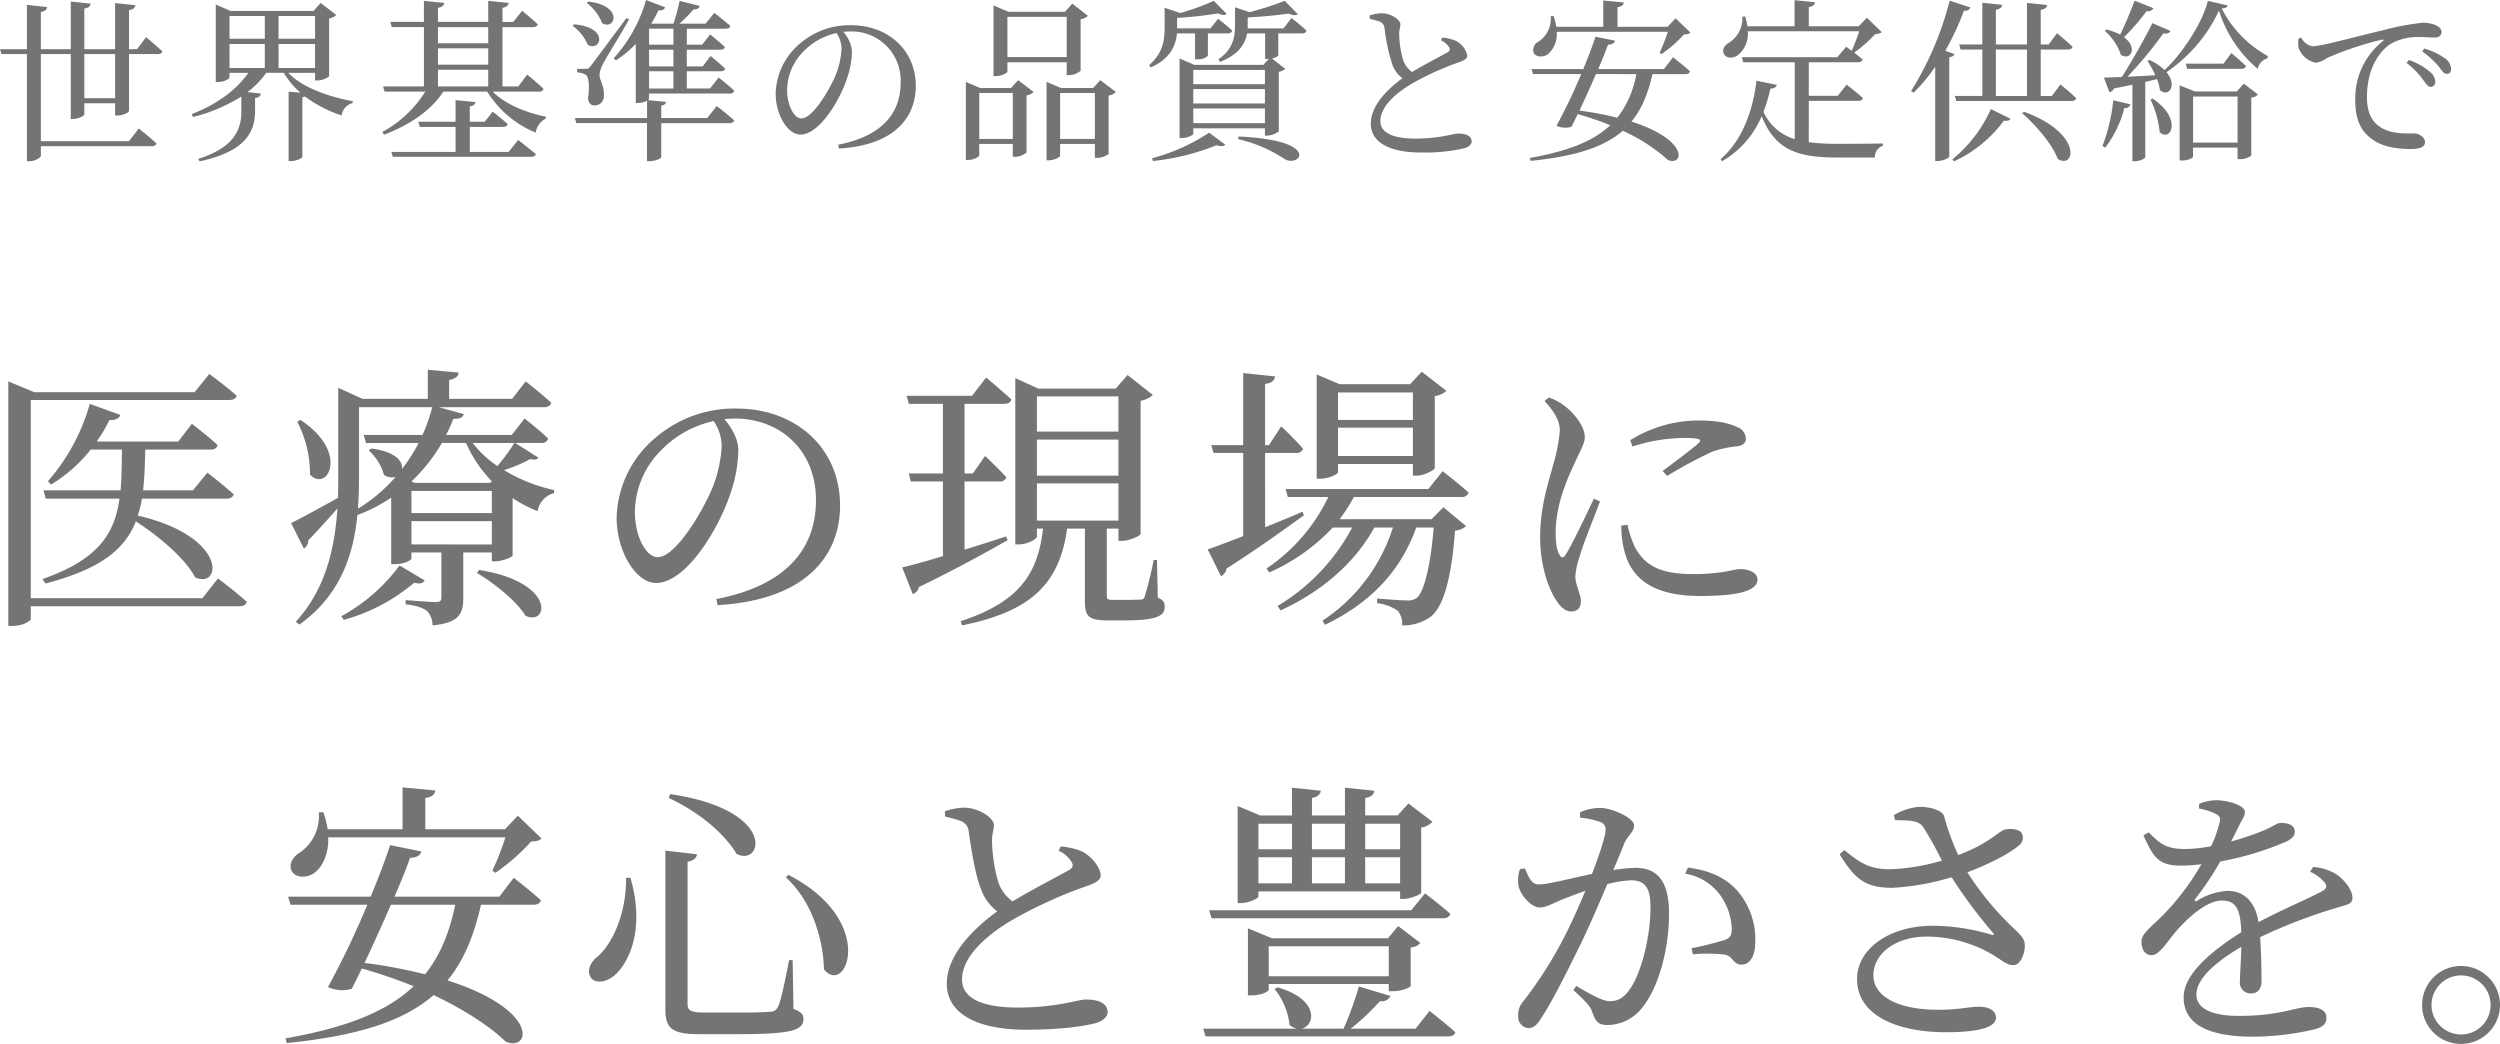
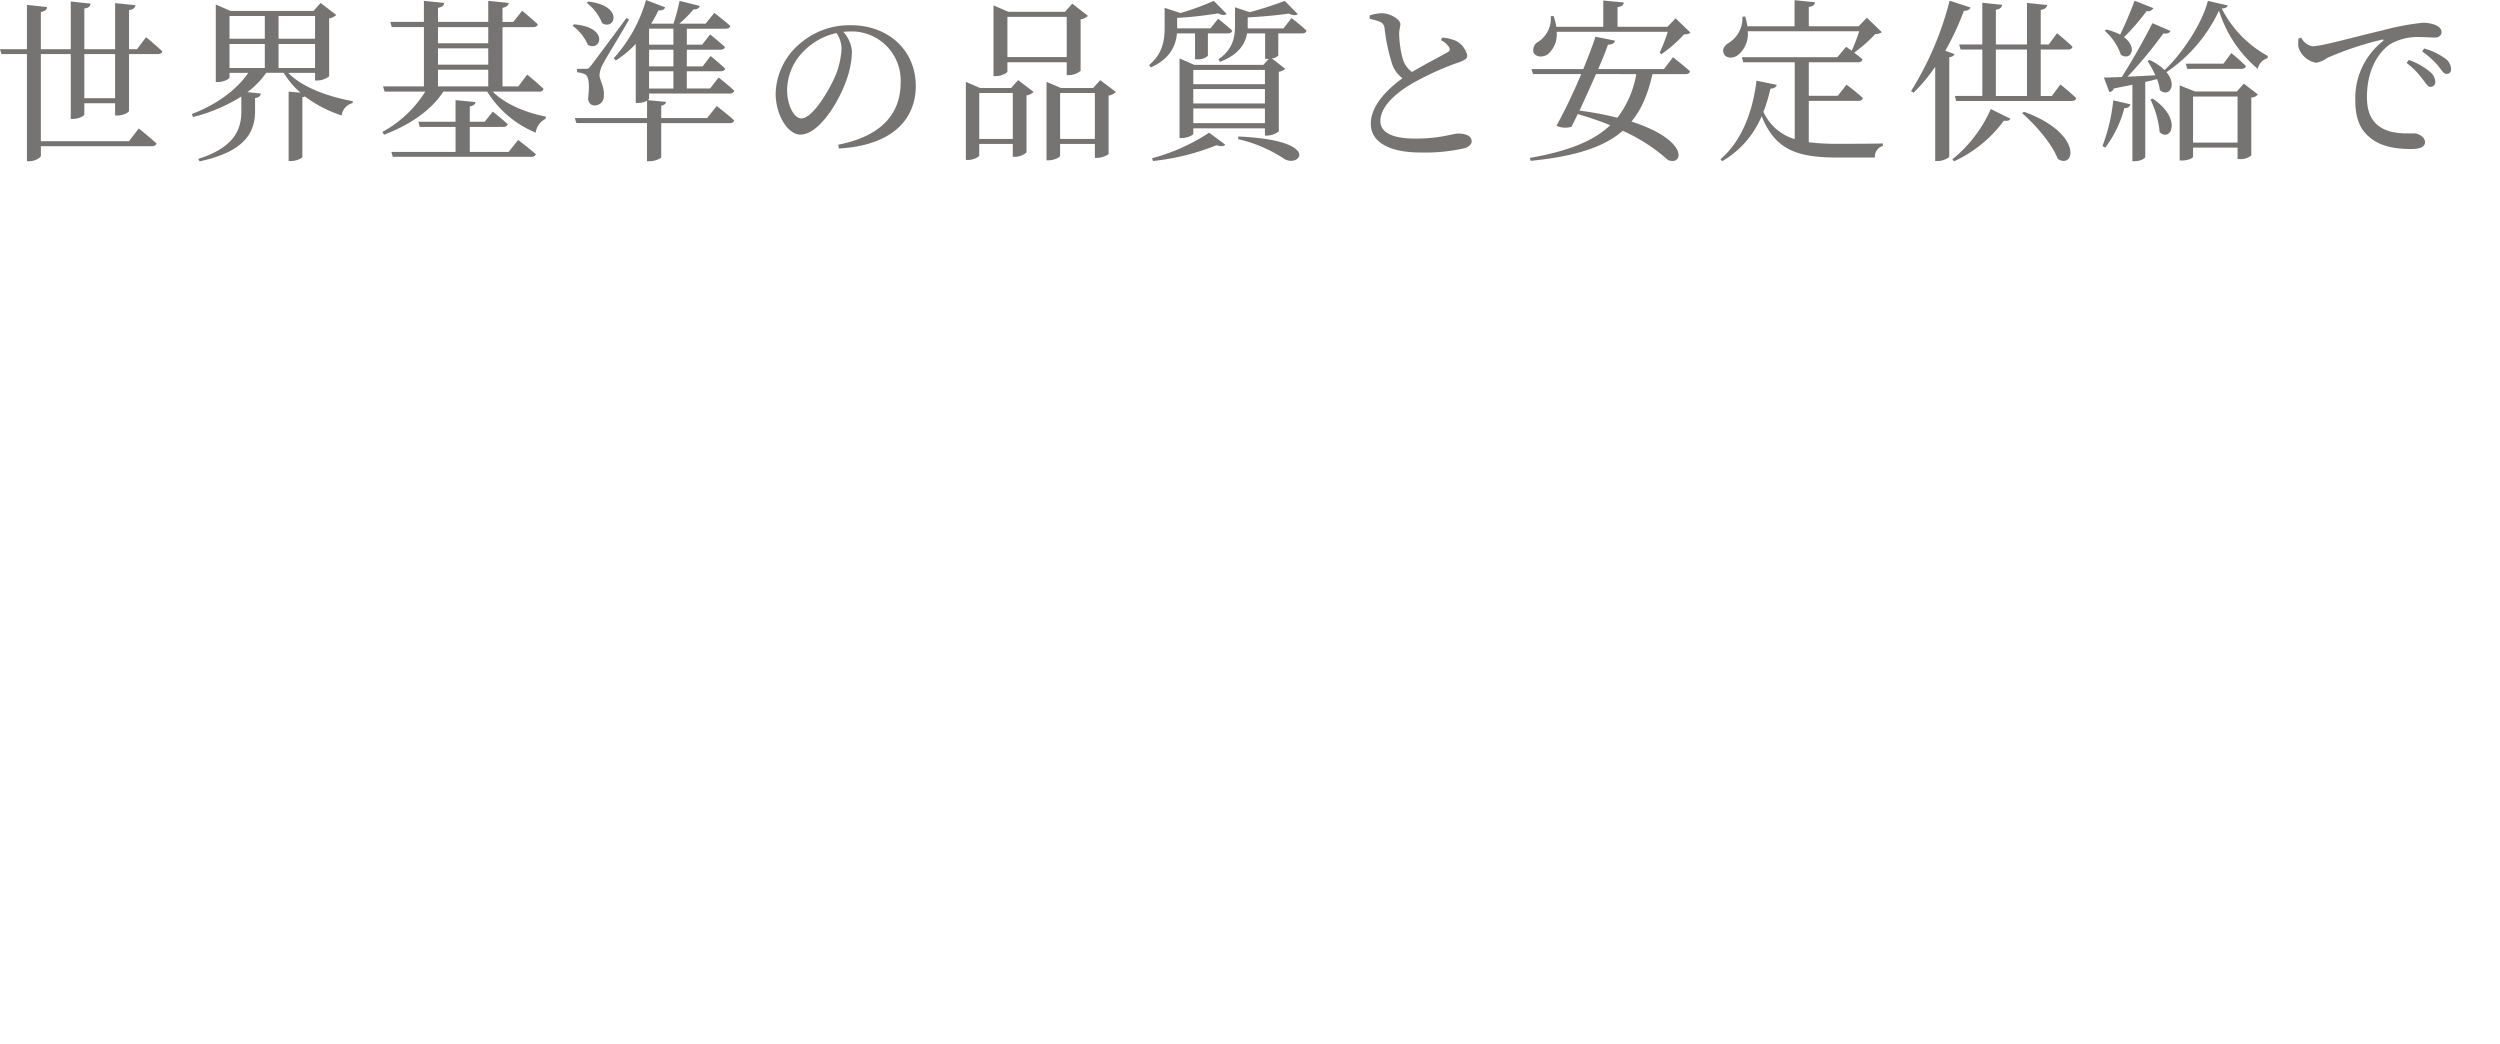
<svg xmlns="http://www.w3.org/2000/svg" width="532" height="222.14" viewBox="0 0 532 222.14">
  <g transform="translate(-272.369 -215.698)">
-     <path d="M47.436-1H10.915V-43.188H53.159c.826,0,1.416-.295,1.593-.885-2.242-2.006-5.841-4.661-5.841-4.661L45.784-44.84h-34.1l-5.546-2.3V4.9h.826c2.36,0,3.953-1.121,3.953-1.475V.708H55.342c.826,0,1.357-.295,1.534-.944A77.883,77.883,0,0,0,50.74-5.192Zm5.015-21.181c.885,0,1.475-.3,1.652-.944-2.183-1.947-5.6-4.6-5.6-4.6L45.43-23.954H34.81c.3-2.655.413-5.487.472-8.673H49.147c.826,0,1.357-.3,1.534-.944-2.124-2.006-5.487-4.543-5.487-4.543L42.3-34.338H24.957a34.979,34.979,0,0,0,2.714-4.6c1.3.118,2.065-.354,2.3-1.062l-6.49-2.36A42.7,42.7,0,0,1,14.573-25.9l.649.708a31.135,31.135,0,0,0,8.437-7.434h6.667c-.059,3.186-.059,6.018-.3,8.673h-16.4l.472,1.77H29.8c-1.062,7.552-4.6,12.98-16.4,17.11l.649.944C25.783-7.2,30.975-11.446,33.276-17.346,38.055-14.278,43.778-9.5,45.9-5.428c5.6,2.537,7.08-8.673-12.213-13.157a22.919,22.919,0,0,0,.885-3.6Zm15.163-16.4a23.912,23.912,0,0,1,2.714,11.269c3.717,3.894,8.5-4.72-2.006-11.623ZM89.385-7.965A38.022,38.022,0,0,1,77,2.832l.531.767A39.027,39.027,0,0,0,92.512-4.307c1.3.354,1.829.118,2.242-.472Zm16.461,1.593C109.5-4.248,114.4-.295,116.171,2.714c4.838,2.36,6.726-7.08-9.853-9.735ZM91.922-12.449V-17.4h17.11v4.956Zm-11.151-29.2H96.347a36.9,36.9,0,0,1-2.065,5.9H81.774l.472,1.711h11.21a36.731,36.731,0,0,1-3.54,5.546c.236-1.593-1.357-3.717-6.549-4.366l-.531.413a11.132,11.132,0,0,1,3.245,5.192,2.8,2.8,0,0,0,2.478.413,33.3,33.3,0,0,1-8.024,6.785c.177-2.36.236-4.661.236-6.9Zm22.774,7.611a27.1,27.1,0,0,0,5.487,8.142l-.354.354H92.63l-.708-.3a36.759,36.759,0,0,0,6.49-8.2Zm10.266,0a37.511,37.511,0,0,1-3.6,4.9,22.028,22.028,0,0,1-5.251-4.9ZM91.922-23.836h17.11v4.72H91.922Zm22.066-10.207h5.546a1.341,1.341,0,0,0,1.475-.944c-1.888-1.829-5.015-4.248-5.015-4.248l-2.714,3.481H99.3a29.048,29.048,0,0,0,1.534-3.422c1.534.059,2.006-.354,2.242-1l-5.31-1.475h22.361c.767,0,1.416-.3,1.534-.944-2.006-1.888-5.428-4.543-5.428-4.543l-2.891,3.717H99.946v-4.012c1.475-.3,1.947-.826,2.006-1.593l-6.549-.59v6.195H81.538l-5.192-2.36V-26.9c0,1.534,0,3.009-.059,4.543-4.248,2.36-8.26,4.543-9.971,5.369l2.714,5.428a2.081,2.081,0,0,0,.944-1.77c2.478-2.537,4.543-4.9,6.195-6.785-.59,8.85-2.6,17.228-8.85,24.131l.767.59C76.818-1.652,79.591-10.266,80.417-18.7a33.1,33.1,0,0,0,7.2-3.717V-8.26h.767c2.183,0,3.54-.885,3.54-1.18v-1.3h6.372V-1.18c0,.649-.236,1-1.121,1-1.18,0-6.49-.413-6.49-.413V.295c2.537.295,3.835.826,4.6,1.475a4.244,4.244,0,0,1,1.121,3.009c5.723-.531,6.549-2.537,6.549-5.9v-9.617h6.077V-8.85h.708c1.475,0,3.658-.885,3.717-1.239V-22.3a28.355,28.355,0,0,0,5.31,2.773,4.778,4.778,0,0,1,3.481-3.835l.059-.649a34.882,34.882,0,0,1-10.679-4.248,33.338,33.338,0,0,0,5.6-2.36c.885.236,1.416.118,1.711-.295Zm43.955.649a27.743,27.743,0,0,1-2.242,9.558c-2.3,5.133-7.67,14.1-11.387,14.1-2.419,0-4.838-4.307-4.838-9.676a18.863,18.863,0,0,1,5.841-13.334A22.166,22.166,0,0,1,156.232-38.7,9.639,9.639,0,0,1,157.943-33.394ZM157.058.472c19.411-1.121,26.078-11.033,26.078-21.181,0-12.272-9.44-20.65-22.007-20.65a25.716,25.716,0,0,0-17.4,6.313,22.921,22.921,0,0,0-8.142,16.815c0,7.434,4.189,13.983,8.378,13.983,6.372,0,13.157-11.269,15.635-18.467a29.828,29.828,0,0,0,1.888-9.794c0-2.419-1.416-4.72-2.95-6.608.767-.059,1.475-.118,2.183-.118,9.735,0,17.287,6.785,17.287,17.346,0,10.62-6.608,18.231-21.181,21.063ZM218.477-14.16c-3.009,1-6.018,1.947-8.85,2.832V-25.842H217a1.44,1.44,0,0,0,1.534-.885c-1.711-1.888-4.543-4.543-4.543-4.543l-2.6,3.717h-1.77V-42.362h8.378c.885,0,1.416-.295,1.593-.944-2.065-1.888-5.369-4.661-5.369-4.661l-3.009,3.894H197.3l.472,1.711h7.257v14.809h-7.257l.413,1.711h6.844V-9.971c-3.776,1.18-6.9,2.006-8.673,2.419l2.242,5.664a1.944,1.944,0,0,0,1.3-1.475c8.378-4.071,14.573-7.552,18.88-9.971Zm6.549-11.269h17.346v7.906H225.026Zm17.346-18.526v7.493H225.026v-7.493Zm0,16.874H225.026v-7.67h17.346Zm8.2,17.936h-.708a73.39,73.39,0,0,1-1.888,7.729c-.236.59-.413.708-.944.708-.413,0-1.534.059-2.773.059h-2.95c-1.3,0-1.416-.177-1.416-.944V-15.812h2.478v2.6h.767c1.593,0,3.894-1.062,3.953-1.475v-28.32a5.29,5.29,0,0,0,2.6-1.239L244.319-48.5l-2.537,2.891H225.321l-4.9-2.242v35.4h.708c2.006,0,3.894-1.18,3.894-1.652v-1.711h1.3C225.2-5.782,220.9-.118,208.8,3.894l.295.885c14.573-2.95,20.709-8.732,22.361-20.591h3.776V-.472c0,3.186.649,4.189,4.72,4.189h4.012c6.549,0,8.26-1,8.26-2.832,0-.885-.177-1.475-1.475-2.006ZM305.03-44.781v5.841H289.1v-5.841ZM289.1-31.27v-6.018h15.93v6.018Zm0,1.711h15.93v2.478h.767c1.652,0,3.835-1.18,3.894-1.652V-44.014a4.62,4.62,0,0,0,2.478-1.121l-5.251-4.071-2.478,2.655H289.4l-4.838-2.065v22.184h.708c1.829,0,3.835-.944,3.835-1.416Zm-7.552,10.148c-2.714,1.18-5.428,2.3-7.965,3.3V-31.919h6.608a1.408,1.408,0,0,0,1.475-.885c-1.652-1.947-4.661-4.779-4.661-4.779l-2.6,4.012h-.826V-46.61c1.475-.177,2.006-.767,2.124-1.593l-6.785-.708v15.34h-6.785l.472,1.652h6.313v17.7c-3.3,1.3-6.018,2.3-7.552,2.832L264.2-5.664a2.317,2.317,0,0,0,1.18-1.652c7.316-4.661,12.744-8.673,16.461-11.328Zm33.807-3.127a1.412,1.412,0,0,0,1.534-.944c-2.124-1.947-5.546-4.543-5.546-4.543l-3.009,3.776H277.949l.472,1.711h8.614A38.2,38.2,0,0,1,273.878-7.316l.59.826a41.023,41.023,0,0,0,13.511-9.558h4.13A42.937,42.937,0,0,1,276.238.649l.649.944C285.8-2.537,292.7-8.555,296.829-16.048h3.953A37.119,37.119,0,0,1,285.8,3.776l.531.885c9.912-4.779,16.166-11.623,19.411-20.709h3.717c-.708,8.555-2.124,13.747-3.6,14.986a3.077,3.077,0,0,1-2.065.531c-1.121,0-4.425-.236-6.372-.413v1a9.538,9.538,0,0,1,4.366,1.593,4.237,4.237,0,0,1,.944,3.127,9.9,9.9,0,0,0,6.077-1.829C311.461.885,313.231-4.956,314-15.4a3.844,3.844,0,0,0,2.36-.944l-4.838-4.012-2.537,2.537H289.454a35.562,35.562,0,0,0,3.009-4.72Zm28.2.354c-1.416,2.95-4.661,9.853-6.018,11.918-.531.826-.944.708-1.357-.059s-.767-1.947-.767-4.661c0-5.6,2.242-10.915,3.894-14.455,1.475-3.3,2.3-4.425,2.3-5.841,0-2.655-2.832-5.546-4.248-6.608a11.819,11.819,0,0,0-3.422-1.829l-.885.767c1.888,2.006,3.3,4.13,3.245,6.372a35.709,35.709,0,0,1-1.416,7.2c-.944,3.54-2.773,8.85-2.773,15.4,0,5.841,1.711,10.915,3.481,13.511.885,1.357,1.947,2.3,3.127,2.3,1.357,0,2.065-.826,2.065-2.242,0-1.475-1.18-3.422-1.18-5.251a16.842,16.842,0,0,1,.944-4.307c.59-2.242,3.127-8.437,4.307-11.623Zm5.841,5.723a20.333,20.333,0,0,0,.59,5.192c1.475,6.254,6.372,9.794,16.166,9.794,6.608,0,12.213-.708,12.213-3.481,0-1.534-1.888-2.242-3.717-2.242-1.357,0-3.658,1.062-9.912,1.062-7.316,0-10.325-1.947-12.39-5.605a21.778,21.778,0,0,1-1.652-4.9Zm2.36-16.815a36.434,36.434,0,0,1,10.8-1.829c4.012,0,3.953.413,3.245,1.121-1.121,1.062-5.015,3.953-7.611,5.9l.944,1.062a93.652,93.652,0,0,1,9.676-5.192,23.424,23.424,0,0,1,5.251-1.121c1.3-.177,1.829-.767,1.829-1.711a2.8,2.8,0,0,0-1.947-2.419c-1.947-.885-4.248-1.357-8.26-1.357a27.583,27.583,0,0,0-14.4,4.189ZM101.244,64.22C100.005,70.238,98,75.076,94.813,79.029A107.333,107.333,0,0,0,81.951,76.61c1.829-3.894,3.835-8.319,5.6-12.39Zm9.381-1.711h-22.3c1.416-3.3,2.6-6.2,3.3-8.26,1.593-.059,2.183-.59,2.419-1.357l-6.667-1.357c-.826,2.655-2.36,6.667-4.13,10.974H65.667L66.2,64.22H82.541a186.489,186.489,0,0,1-8.378,17.523,7.076,7.076,0,0,0,5.074.354c.649-1.239,1.357-2.714,2.124-4.307a109.371,109.371,0,0,1,11.033,3.776c-5.782,5.487-14.514,8.85-27.258,11.092l.236,1C80.594,92.127,90.27,89,96.642,83.454c7.08,3.363,12.39,7.021,15.34,9.912,5.251,2.183,7.375-6.726-12.39-13.039,3.481-4.189,5.6-9.44,7.139-16.107h11.21c.826,0,1.357-.3,1.534-.944-2.124-1.947-5.782-4.779-5.782-4.779Zm3.953-17.228-2.773,2.891H94.872V41.505c1.475-.177,2.006-.767,2.124-1.593l-6.962-.649v8.909H74.1a19.7,19.7,0,0,0-.944-3.658l-.944.059a9.429,9.429,0,0,1-4.13,8.614c-1.357.826-2.242,2.242-1.711,3.717.767,1.652,3.245,1.711,4.838.59,1.652-1.18,3.127-3.835,3.009-7.611h37.7a57.183,57.183,0,0,1-2.773,7.08l.649.472a44.039,44.039,0,0,0,7.611-6.667c1.18-.059,1.77-.177,2.183-.649ZM137.588,58.5c.118,7.729-3.068,14.514-6.49,17.11-1.239,1.239-1.888,2.832-.944,4.189,1.121,1.416,3.776.826,5.6-1.121,2.773-2.95,5.782-9.735,2.773-20.178Zm9.381-17.818-.3.826c7.552,3.481,12.567,8.614,14.4,11.859C166.5,56.373,170.156,44.1,146.969,40.679ZM172.1,57.848l-.472.59c6.077,5.546,7.965,14.219,8.083,19.529C184.434,83.867,191.219,67.642,172.1,57.848Zm-26.137-5.133V86.522c0,4.248,1.652,5.251,7.493,5.251h7.788c11.623,0,14.1-.826,14.1-3.245,0-.944-.472-1.534-2.124-2.124l-.177-10.384h-.767c-.885,4.72-1.77,8.791-2.36,9.971a1.77,1.77,0,0,1-1.652,1c-1.062.118-3.481.177-6.785.177h-7.316c-2.95,0-3.481-.531-3.481-1.888V55.075c1.357-.236,1.888-.826,2.006-1.593Zm83.662,0a6.521,6.521,0,0,1,2.832,2.478c.354.767.177,1.239-.708,1.711-1.947,1.121-7.611,4.012-11.918,6.608a8.38,8.38,0,0,1-3.127-4.425,35.2,35.2,0,0,1-1.239-8.5c0-1.475.413-2.3.413-3.363-.059-1.534-3.3-3.658-6.372-3.658a13.649,13.649,0,0,0-4.071.767l.059,1.121c.944.236,2.36.59,3.3.944a2.573,2.573,0,0,1,1.711,2.242c.59,4.13,1.416,9.263,2.6,12.213a10.1,10.1,0,0,0,3.481,4.779c-4.071,2.95-10.738,8.732-10.738,15.4,0,6.431,6.549,9.794,16.874,9.794,7.67,0,12.8-.826,15.045-1.475,1.3-.413,2.3-1.3,2.3-2.242,0-2.065-2.183-2.714-4.661-2.714-1.593,0-6.077,1.711-14.4,1.711-8.614,0-11.918-2.478-11.918-5.959,0-5.192,5.9-9.912,10.8-12.744a96.7,96.7,0,0,1,14.868-6.844c2.478-.826,3.835-1.416,3.835-2.6,0-1.475-1.711-3.894-3.953-5.074A14.712,14.712,0,0,0,230.1,51.83Zm49.678-5.723V52.42h-7.139V46.992Zm11.269,0V52.42h-7.021V46.992Zm11.741,0V52.42h-7.434V46.992Zm-7.434,12.685V54.131h7.434v5.546Zm-11.328-5.546h7.021v5.546h-7.021Zm-4.248,5.546h-7.139V54.131h7.139Zm-7.139,1.711h30.149v1.593h.708c1.475,0,3.717-.944,3.776-1.3V47.818a4.4,4.4,0,0,0,2.419-1.239l-5.133-3.894-2.3,2.537h-6.9V41.505c1.3-.177,1.829-.767,1.947-1.534l-6.254-.649v5.9h-7.021V41.505c1.239-.236,1.77-.767,1.888-1.534l-6.136-.649v5.9h-6.785l-4.779-2.006v20.65h.649c1.829,0,3.776-1,3.776-1.416ZM311.4,67.111c.826,0,1.416-.295,1.593-.944-2.124-1.888-5.369-4.366-5.369-4.366l-2.95,3.6H261.665l.531,1.711ZM274.35,79.442V73.07H299.9v6.372Zm26.314,3.186c2.242,0,3.894-.885,3.894-1.121v-8.2a2.813,2.813,0,0,0,2.065-.944l-4.72-3.6-2.183,2.6H275.058l-5.133-2.124V83.513h.708c2.3,0,3.717-.885,3.717-1.18V81.094H299.9v1.534Zm4.956,7.965H291.814a49.958,49.958,0,0,0,6.2-5.841,2.064,2.064,0,0,0,2.242-1.121l-6.726-2.006a70.83,70.83,0,0,1-3.245,8.968h-8.909c2.832-.649,3.835-6.195-5.133-8.791l-.649.354a14.651,14.651,0,0,1,3.186,7.67,4.147,4.147,0,0,0,1.534.767H260.426l.472,1.652h51.625c.826,0,1.416-.3,1.534-.885-2.065-1.888-5.487-4.543-5.487-4.543Zm34.987-44.9a16.851,16.851,0,0,1,4.484,1,1.635,1.635,0,0,1,.944,1.652c0,1.121-1.18,4.9-2.891,9.322-4.484.944-9.44,2.242-11.328,2.242-1.652,0-2.183-1.711-2.95-3.422l-1.062.177a7.5,7.5,0,0,0-.295,3.6c.472,2.065,2.832,4.543,4.425,4.543,1.475,0,2.36-.649,4.779-1.652,1.18-.472,3.009-1.18,5.015-1.888-1.3,3.127-2.714,6.313-4.071,9.027a89.108,89.108,0,0,1-9.145,14.514,4.122,4.122,0,0,0-1.062,3.009,2.392,2.392,0,0,0,2.065,2.655c1.062,0,1.829-.472,2.832-2.124,2.419-3.658,5.546-9.971,8.673-16.343,1.77-3.717,3.717-8.2,5.369-12.154a24.166,24.166,0,0,1,5.074-.826c3.127,0,4.13,1.829,4.13,5.782,0,6.49-2.065,14.042-4.248,17.169-1.416,2.124-2.655,2.773-4.484,2.773-1.416,0-3.953-1.416-7.08-3.245l-.59.885c3.127,2.891,3.6,3.54,3.953,4.543.767,2.065,1.239,2.891,3.3,2.891a9.492,9.492,0,0,0,7.316-3.6c3.717-4.543,5.782-12.862,5.782-20.119,0-7.2-2.714-9.735-7.2-9.735a35.62,35.62,0,0,0-4.661.472c1-2.36,1.829-4.366,2.36-5.723.708-1.652,2.065-2.36,2.065-3.776,0-1.593-4.72-3.717-7.2-3.717a10.359,10.359,0,0,0-4.307.944Zm22.361,11.918a11.545,11.545,0,0,1,7.611,4.779,13.168,13.168,0,0,1,2.3,6.726c.059,1.534-.236,2.124-1.475,2.6a72.615,72.615,0,0,1-7.08,1.77l.295,1.3a32.489,32.489,0,0,1,6.844.059c1.77.413,1.711,2.124,3.481,2.124,2.006,0,2.95-2.124,2.95-4.838a15.733,15.733,0,0,0-4.012-11.092c-2.478-2.655-5.782-4.13-10.325-4.72Zm44.663-11.387c3.363.059,5.074.059,6.077,1.593a79.611,79.611,0,0,1,3.894,7.021,44.5,44.5,0,0,1-10.738,1.829c-4.484.059-6.372-1.121-10.03-4.071l-1,.885c3.068,4.956,5.192,7.2,11.328,7.139a53.582,53.582,0,0,0,12.508-2.242A106.583,106.583,0,0,0,428.4,70.12c.472.531.354.59-.295.472A43.875,43.875,0,0,0,415.6,68.7c-9.145,0-16.048,4.9-16.048,11.328,0,7.847,8.673,11.328,18.939,11.328,7.729,0,10.62-1.3,10.62-3.068,0-1.593-1.593-2.36-3.6-2.36-2.124,0-4.248.649-8.614.649-8.968,0-13.865-3.009-13.865-7.316,0-4.72,4.838-8.26,11.328-8.26a27.811,27.811,0,0,1,14.4,4.071c1.711,1.062,2.655,2.006,4.071,2.006,1.534,0,2.478-2.537,2.419-4.307-.059-1.121-.531-1.77-1.947-3.127A62.646,62.646,0,0,1,423.03,57.317c4.779-1.77,9.145-4.13,10.915-5.664a2.066,2.066,0,0,0,.59-2.773c-.767-.826-2.537-.944-3.717-.59-1.593.708-3.363,2.95-9.735,5.369a52.209,52.209,0,0,1-3.009-8.26c-.3-1.18-2.714-2.006-5.251-2.006a12.152,12.152,0,0,0-5.428,1.77ZM495.954,57.2a8.465,8.465,0,0,1,2.891,2.065c.826.885.708,1.475-.295,2.065-3.3,1.77-8.968,4.13-13.57,6.608-.649-4.189-2.95-6.667-6.608-6.667a13.874,13.874,0,0,0-6.49,2.124c-.413.236-.59-.059-.354-.413a63.543,63.543,0,0,0,5.31-7.965,64.344,64.344,0,0,0,14.1-4.248c1.239-.649,1.77-1.239,1.77-2.065,0-1.416-1.416-1.888-2.95-1.888-.885,0-1.3.59-3.658,1.593a58.59,58.59,0,0,1-6.962,2.36c.708-1.357,1.416-2.773,1.888-3.717.59-1.239,1.062-1.711,1.062-2.537,0-1.593-4.13-2.537-6.136-2.537a10.675,10.675,0,0,0-3.6.767l-.059,1a13.876,13.876,0,0,1,3.422,1.062c1.121.531,1.239,1.062.944,2.065a25.272,25.272,0,0,1-1.77,4.9,30.461,30.461,0,0,1-5.428.59c-4.248.059-5.6-1.3-7.847-3.54l-1.121.649c2.124,4.661,3.186,6.431,7.965,6.431a37.006,37.006,0,0,0,4.366-.295,53.377,53.377,0,0,1-8.083,10.738c-2.6,2.655-4.72,4.012-4.661,5.782,0,1.711.826,2.891,2.242,2.832,1.652-.059,3.363-3.127,5.428-5.428,2.36-2.655,6.254-6.195,9.44-6.195,3.009,0,3.953,1.829,4.13,6.726-6.608,4.189-12.272,9.027-12.272,13.865,0,4.779,3.658,8.378,14.75,8.378a58.364,58.364,0,0,0,13.216-1.593c2.006-.59,2.419-1.357,2.419-2.478,0-1.534-1.475-2.242-3.835-2.242-2.655,0-6.077,1.888-14.809,1.888-5.664,0-9.027-1.534-9.027-4.543,0-3.363,4.13-6.962,9.558-10.148-.059,3.009-.3,5.9-.3,7.375a2.29,2.29,0,0,0,2.419,2.537c1.416,0,2.183-1.062,2.183-2.655,0-2.006-.059-5.959-.3-9.322a114.924,114.924,0,0,1,16.284-6.254c2.478-.708,3.363-.826,3.363-2.124,0-1.77-1.888-4.012-3.54-5.074A10.642,10.642,0,0,0,496.6,56.2Zm32.155,36.639a8.29,8.29,0,1,0-8.319-8.319A8.259,8.259,0,0,0,528.109,93.838Zm0-14.573a6.284,6.284,0,1,1-6.313,6.254A6.3,6.3,0,0,1,528.109,79.265Z" transform="translate(268 344)" fill="#767373" />
    <path d="M25.863-10.4H19.314v-9.4h6.549Zm4.662-10.434h-1.7v-8.325c.962-.111,1.258-.518,1.369-1.036l-4.329-.444v9.8H19.314v-8.658c1-.111,1.258-.518,1.332-1.036l-4.218-.444v10.138H10.064v-7.918c.962-.148,1.258-.518,1.332-1.036L7.1-30.266v9.435H1.369l.3,1.036H7.1V3H7.7c1.11,0,2.368-.777,2.368-1.147V-.185H33.67c.518,0,.888-.185,1-.592-1.406-1.3-3.774-3.182-3.774-3.182l-2.072,2.7H10.064V-19.8h6.364v13.8h.518c1.11,0,2.368-.629,2.368-.962V-9.324h6.549v2.59h.555c1.147,0,2.405-.629,2.405-1V-19.8h6.142c.518,0,.851-.185.962-.555-1.3-1.258-3.478-3.034-3.478-3.034Zm19.684-1.11H57.72v5.106H50.209ZM57.72-27.9v4.847H50.209V-27.9Zm10.693,0v4.847h-7.77V-27.9Zm-7.77,11.063v-5.106h7.77v5.106Zm7.77,1.036v1.628h.481a4.2,4.2,0,0,0,2.516-.888V-27.38a2.756,2.756,0,0,0,1.517-.74L69.6-30.673l-1.517,1.7H50.431L47.286-30.34v16.5h.444c1.258,0,2.479-.666,2.479-1V-15.8h4C51.652-12.1,47.4-9.028,42.18-7.03l.259.629a35.327,35.327,0,0,0,10.286-4.366v3.182c0,3.811-1.48,7.659-9.176,10.1l.3.518c9.916-2.109,11.729-6.4,11.8-10.545v-2.923c.888-.111,1.147-.481,1.221-.962l-2.849-.3a18.27,18.27,0,0,0,4-4.107h3.737a16.833,16.833,0,0,0,3.552,4.218L62.789-11.8V2.96h.592c1.036,0,2.331-.592,2.331-.888V-10.619a2,2,0,0,0,.555-.148,26.929,26.929,0,0,0,7.807,4.033A3.1,3.1,0,0,1,76.4-9.361l.037-.407c-5.069-.925-10.73-2.886-13.727-6.031ZM109.594,1.036h-8.251V-4.292h7.1c.518,0,.851-.185.962-.592-1.184-1.11-3.182-2.664-3.182-2.664l-1.7,2.146h-3.182V-8.658c.851-.148,1.147-.481,1.221-.925L98.309-9.99V-5.4H90.391l.3,1.11h7.622V1.036H84.656l.3,1.036h29.415c.555,0,.925-.185,1.036-.555-1.443-1.258-3.774-3.034-3.774-3.034ZM94.572-12.913v-3.552h10.693v3.552ZM105.265-25.53v3.441H94.572V-25.53ZM94.572-21.016h10.693v3.478H94.572Zm21.5,9.213a.885.885,0,0,0,.962-.592c-1.3-1.258-3.478-3.034-3.478-3.034l-1.887,2.516H108.3V-25.53h6.512c.518,0,.888-.185,1-.592-1.295-1.221-3.33-2.886-3.33-2.886l-1.887,2.368H108.3v-3c.888-.148,1.221-.518,1.332-1.036l-4.366-.444v4.477H94.572v-3c.925-.148,1.258-.518,1.332-1.036l-4.329-.444v4.477H84.434l.3,1.11h6.845v12.617H82.88l.333,1.11h8.658a24.681,24.681,0,0,1-9.139,8.584l.37.592c5.476-2.109,9.953-5.106,12.617-9.176h9.324a22.007,22.007,0,0,0,10.323,8.732,3.851,3.851,0,0,1,2.072-2.923l.111-.481c-3.922-.74-8.695-2.59-11.322-5.328Zm8.1-4.847v.74a4.8,4.8,0,0,1,1.739.444c.777.444.962,2.257.592,5.18.148.925.629,1.406,1.258,1.406a1.924,1.924,0,0,0,2.109-2.035c.111-2.109-.888-3.219-.925-4.44a5.681,5.681,0,0,1,.777-2.405c.555-1.147,4.07-6.771,5.513-9.4l-.555-.3c-6.845,9.213-6.845,9.213-7.622,10.212-.444.592-.592.592-1.073.592Zm2.072-14.023a10.165,10.165,0,0,1,3.256,4.292c2.7,1.665,4.736-3.663-2.923-4.588Zm-3.034,4.847a9.907,9.907,0,0,1,3.256,4.07c2.738,1.554,4.662-3.737-2.923-4.366Zm21.46.629v3.4h-5.18v-3.4Zm0,8.029h-5.18V-20.72h5.18Zm0,4.7h-5.18v-3.663h5.18Zm7.178,6.29H142.08V-8.806c.7-.148.962-.444,1.036-.814l-3.885-.37c.185-.148.259-.259.259-.333V-11.4h17.168a.885.885,0,0,0,.962-.592c-1.221-1.184-3.33-2.812-3.33-2.812l-1.813,2.331h-4.958v-3.663H154.7c.518,0,.888-.185,1-.555-1.184-1.11-3.108-2.7-3.108-2.7l-1.7,2.22h-3.367V-20.72h7.141c.518,0,.888-.185.962-.592-1.221-1.11-3.145-2.664-3.145-2.664l-1.7,2.183h-3.256v-3.4h8.251c.555,0,.925-.185,1-.592-1.332-1.184-3.4-2.775-3.4-2.775l-1.85,2.294h-5.587a25.592,25.592,0,0,0,3-3.034c.814.037,1.221-.3,1.332-.74l-4.292-1.073a40.97,40.97,0,0,1-1.295,4.847h-4.736c.555-.925,1.073-1.85,1.554-2.849.814.111,1.258-.222,1.406-.629l-4.07-1.554a31.029,31.029,0,0,1-6.882,12.4l.481.444a21.717,21.717,0,0,0,4.218-3.515V-9.4h.481a3.652,3.652,0,0,0,1.924-.481v3.7H123.691l.333,1.073h15.022V3h.555c1.147,0,2.479-.555,2.479-.888V-5.106h14.541a.953.953,0,0,0,1-.555c-1.406-1.3-3.737-3.071-3.737-3.071Zm28.6-14.763a17.4,17.4,0,0,1-1.406,5.994c-1.443,3.219-4.81,8.843-7.141,8.843-1.517,0-3.034-2.7-3.034-6.068a11.829,11.829,0,0,1,3.663-8.362,13.9,13.9,0,0,1,6.845-3.737A6.045,6.045,0,0,1,180.449-20.942ZM179.894.3c12.173-.7,16.354-6.919,16.354-13.283,0-7.7-5.92-12.95-13.8-12.95a16.127,16.127,0,0,0-10.915,3.959,14.374,14.374,0,0,0-5.106,10.545c0,4.662,2.627,8.769,5.254,8.769,4,0,8.251-7.067,9.8-11.581a18.7,18.7,0,0,0,1.184-6.142,6.958,6.958,0,0,0-1.85-4.144c.481-.037.925-.074,1.369-.074a10.421,10.421,0,0,1,10.841,10.878c0,6.66-4.144,11.433-13.283,13.209Zm48.47-28.009v8.547H215.747v-8.547Zm-12.617,9.657h12.617v2.738h.481a3.938,3.938,0,0,0,2.479-.925V-27.195a2.756,2.756,0,0,0,1.554-.74l-3.33-2.59-1.554,1.739H215.969l-3.182-1.369V-15.1h.444c1.258,0,2.516-.7,2.516-.962ZM209.753-1.739v-9.768h7.141v9.768Zm6.771-10.841h-6.586l-3.034-1.3V2.738h.444c1.221,0,2.4-.666,2.4-.962V-.666h7.141V2.072h.444a3.938,3.938,0,0,0,2.479-.925V-10.989a2.9,2.9,0,0,0,1.517-.74l-3.293-2.516ZM226.958-1.739v-9.768h7.4v9.768Zm8.547-12.506-1.517,1.665h-6.845l-3.071-1.3V2.812h.444c1.221,0,2.442-.666,2.442-.962V-.666h7.4v2.96h.481a4.369,4.369,0,0,0,2.442-.814V-10.952a3.01,3.01,0,0,0,1.554-.777ZM255.67-24.2v5.513h.444a2.983,2.983,0,0,0,2.294-.74V-24.2h4.218c.518,0,.888-.185.962-.592-1.147-1.073-3-2.516-3-2.516l-1.628,2.035h-7.1v-2.22a80.837,80.837,0,0,0,8.695-.962c.814.407,1.48.444,1.85.111l-2.738-2.775a55.277,55.277,0,0,1-7.1,2.59l-3.367-1.11v4.181c0,2.59-.333,5.513-3.293,7.992l.333.518c4.292-1.887,5.365-4.847,5.587-7.252ZM246.716,2.96A49.918,49.918,0,0,0,260.258-.407c.888.3,1.554.259,1.85-.111l-3.441-2.553a40.888,40.888,0,0,1-12.136,5.439ZM264.809-1.7a29.918,29.918,0,0,1,9.768,4.144c3.219,2.22,8.51-3.885-9.657-4.7Zm-9.509-3.4V-8.214h15.244v3.108Zm15.244-7.252v3.071H255.3v-3.071Zm0-4.07v3.034H255.3v-3.034Zm3.959-8.843h-7.622V-27.6c3.108-.148,6.475-.481,8.732-.814.851.407,1.517.444,1.924.111l-2.775-2.812a72.226,72.226,0,0,1-7.474,2.4l-3.108-1.036V-25.9c0,2.368-.37,5.032-3.515,7.215l.3.555c4.144-1.591,5.439-4,5.772-6.068h3.848v5.439h.777L270.211-17.5H255.522l-3.145-1.369V-1.924h.481c1.184,0,2.442-.629,2.442-.925V-4h15.244v1.554h.481A4.437,4.437,0,0,0,273.5-3.33V-16.021a2.775,2.775,0,0,0,1.369-.629l-2.849-2.22a2.261,2.261,0,0,0,1.369-.592V-24.2h5.069c.518,0,.851-.185.925-.592-1.184-1.147-3.182-2.664-3.182-2.664Zm33.485,2.516a4.09,4.09,0,0,1,1.776,1.554c.222.481.111.777-.444,1.073-1.221.7-4.773,2.516-7.474,4.144a5.255,5.255,0,0,1-1.961-2.775,22.076,22.076,0,0,1-.777-5.328c0-.925.259-1.443.259-2.109-.037-.962-2.072-2.294-4-2.294a8.56,8.56,0,0,0-2.553.481l.037.7c.592.148,1.48.37,2.072.592A1.614,1.614,0,0,1,296-25.308a39.57,39.57,0,0,0,1.628,7.659,6.332,6.332,0,0,0,2.183,3c-2.553,1.85-6.734,5.476-6.734,9.657,0,4.033,4.107,6.142,10.582,6.142a37.946,37.946,0,0,0,9.435-.925c.814-.259,1.443-.814,1.443-1.406,0-1.3-1.369-1.7-2.923-1.7-1,0-3.811,1.073-9.028,1.073-5.4,0-7.474-1.554-7.474-3.737,0-3.256,3.7-6.216,6.771-7.992a60.64,60.64,0,0,1,9.324-4.292c1.554-.518,2.4-.888,2.4-1.628a4.593,4.593,0,0,0-2.479-3.182,9.226,9.226,0,0,0-2.849-.666Zm41.588,7.215a21.142,21.142,0,0,1-4.033,9.287,67.311,67.311,0,0,0-8.066-1.517c1.147-2.442,2.4-5.217,3.515-7.77Zm5.883-1.073H341.473c.888-2.072,1.628-3.885,2.072-5.18,1-.037,1.369-.37,1.517-.851l-4.181-.851c-.518,1.665-1.48,4.181-2.59,6.882H327.265l.333,1.073h10.249a116.958,116.958,0,0,1-5.254,10.989,4.437,4.437,0,0,0,3.182.222c.407-.777.851-1.7,1.332-2.7a68.591,68.591,0,0,1,6.919,2.368c-3.626,3.441-9.1,5.55-17.094,6.956l.148.629c9.546-.962,15.614-2.923,19.61-6.4a37.136,37.136,0,0,1,9.62,6.216c3.293,1.369,4.625-4.218-7.77-8.177,2.183-2.627,3.515-5.92,4.477-10.1h7.03c.518,0,.851-.185.962-.592-1.332-1.221-3.626-3-3.626-3Zm2.479-10.8L356.2-25.6H345.58v-4.181c.925-.111,1.258-.481,1.332-1l-4.366-.407V-25.6h-9.99a12.357,12.357,0,0,0-.592-2.294l-.592.037a5.913,5.913,0,0,1-2.59,5.4,1.994,1.994,0,0,0-1.073,2.331c.481,1.036,2.035,1.073,3.034.37a5.565,5.565,0,0,0,1.887-4.773h23.643a35.856,35.856,0,0,1-1.739,4.44l.407.3a27.616,27.616,0,0,0,4.773-4.181c.74-.037,1.11-.111,1.369-.407ZM386.28-9.842h10.545c.518,0,.851-.185.962-.592-1.3-1.221-3.478-2.849-3.478-2.849l-1.85,2.368H386.28v-7.141h10.471c.518,0,.888-.185.962-.592-.518-.481-1.184-1-1.776-1.443a31.341,31.341,0,0,0,4.477-3.959,2.344,2.344,0,0,0,1.406-.407l-3.182-3.071L396.9-25.715H386.28v-4.107c.925-.111,1.258-.481,1.332-1l-4.366-.444v5.55H373.219a12.657,12.657,0,0,0-.481-2.072l-.592.037a6.133,6.133,0,0,1-2.923,5.587c-.851.518-1.443,1.369-1.036,2.257.407,1.036,1.924,1.11,2.96.37a5.807,5.807,0,0,0,2.146-5.106H397.01a44.169,44.169,0,0,1-1.591,4.144c-.666-.481-1.184-.851-1.184-.851l-1.887,2.22H372.035l.3,1.073h10.952V-1.7a10.589,10.589,0,0,1-6.66-5.809,31.1,31.1,0,0,0,1.48-4.921c.814-.037,1.221-.333,1.369-.814l-4.329-.888C374.477-8.4,372.4-1.628,367.484,2.59l.37.407a20,20,0,0,0,8.4-9.583c2.886,7.215,7.585,8.806,16.169,8.806h7.918a2.423,2.423,0,0,1,1.7-2.479V-.777c-2.368.074-7.289.074-9.4.074a46.925,46.925,0,0,1-6.364-.333ZM415.325-20.5a56.011,56.011,0,0,0,3.959-8.51c.814.037,1.258-.3,1.406-.7l-4.44-1.443a67.668,67.668,0,0,1-8.214,19.24l.555.333a36.623,36.623,0,0,0,4.588-5.513V2.96h.555c1.147,0,2.4-.666,2.442-.962V-19.129c.629-.074.962-.3,1.11-.666Zm1.85,23.532a27.262,27.262,0,0,0,10.619-8.658c.851.111,1.184-.037,1.406-.407L425.019-8.1A28.59,28.59,0,0,1,416.842,2.59Zm14.5-10.249c2.849,2.479,6.4,6.549,7.585,9.731,3.626,2.331,5.513-5.4-7.178-10.027Zm-5.587-13.542h6.623v9.879h-6.623Zm11.914,9.879h-2.368v-9.879h5.809c.518,0,.851-.185.962-.592-1.221-1.184-3.293-2.886-3.293-2.886l-1.776,2.4h-1.7v-7.363c.962-.148,1.258-.518,1.369-1.036l-4.292-.444v8.843h-6.623v-7.4c.962-.148,1.258-.518,1.332-1.036l-4.218-.444v8.88h-4.921l.3,1.073h4.625v9.879H417.36l.3,1.073h24.531c.518,0,.888-.185,1-.592-1.221-1.221-3.367-2.923-3.367-2.923Zm17.612-20.276c-.925,2.479-2.109,5.254-3.071,7.215a13.176,13.176,0,0,0-2.923-1.073l-.37.259a11.825,11.825,0,0,1,3.441,5.106c2.035,1.406,3.7-1.517.666-3.737a47.563,47.563,0,0,0,4.81-5.55,1.319,1.319,0,0,0,1.443-.629ZM449.365.111a23.594,23.594,0,0,0,4.07-8.436,1.129,1.129,0,0,0,1.3-.777l-3.663-.851a38.373,38.373,0,0,1-2.294,9.731Zm9.62-10.249a20.439,20.439,0,0,1,1.961,6.956c2.294,2.22,4.995-2.738-1.48-7.141ZM468.05-.962v-9.805h9.472V-.962Zm9.324-10.878h-8.917L465.2-13.135V2.849h.481c1.48,0,2.368-.555,2.368-.814V.111h9.472V2.553H478a3.445,3.445,0,0,0,2.442-.777V-10.545a1.859,1.859,0,0,0,1.406-.666l-3-2.294Zm-2.849-5.92H466.5l.3,1.11h11.544c.518,0,.851-.185.962-.592-1.184-1.184-3.108-2.775-3.108-2.775ZM471.2-31.117c-1.11,4.588-5.439,11.248-9.213,14.726a11.291,11.291,0,0,0-3.182-2.146l-.444.222a21.073,21.073,0,0,1,1.665,3.034c-2.072.111-4.144.222-5.92.3a89.072,89.072,0,0,0,7.622-9.213c.814.148,1.332-.111,1.517-.518l-3.848-1.665c-1.665,3.33-4.292,7.992-6.512,11.47-1.628.037-2.923.111-3.811.111l1.184,3.108a1.2,1.2,0,0,0,.925-.777c1.443-.3,2.738-.555,3.959-.814V3h.444c1.406,0,2.294-.666,2.294-.888V-13.875c.925-.185,1.739-.407,2.516-.592a9.812,9.812,0,0,1,.592,2.331c1.85,1.628,3.811-.925,1.406-3.811a32.231,32.231,0,0,0,11.174-13.1,26.521,26.521,0,0,0,8.251,12.4,2.931,2.931,0,0,1,2.072-2.257l.074-.481a23.7,23.7,0,0,1-9.805-10.1c.814-.074,1.184-.259,1.258-.666Zm19.277,8.029a7.722,7.722,0,0,0,0,1.85,4.832,4.832,0,0,0,3.774,3.293,5.878,5.878,0,0,0,2.368-1.036,68.074,68.074,0,0,1,11.618-3.885c.407-.074.444.148.185.333a15.465,15.465,0,0,0-5.846,12.617c0,4.329,1.332,6.66,3.7,8.325,2.479,1.776,5.883,2,8.214,2,1.7,0,2.923-.37,2.923-1.48,0-1.036-1.332-1.85-2.331-1.85-1.369,0-4.551.222-6.882-1.147-1.443-.851-3.145-2.442-3.145-6.549,0-7.067,3.515-10.4,5.069-11.359a11.757,11.757,0,0,1,6.142-1.443c1.295,0,2.405.111,3.219.111.925,0,1.443-.518,1.443-1.147,0-.666-.444-1.147-1.295-1.517a6.905,6.905,0,0,0-2.775-.481,54.143,54.143,0,0,0-8.547,1.628c-6.216,1.443-12.839,3.367-14.874,3.367a3.354,3.354,0,0,1-2.368-1.85Zm26.344,2.738a18.469,18.469,0,0,1,3.4,3.071c.74.925,1.147,1.7,1.776,1.7s.962-.37.962-1.036a2.877,2.877,0,0,0-1.332-2.294,13.984,13.984,0,0,0-4.4-2.072Zm-3.33,2.442a16.823,16.823,0,0,1,3.367,3.4c.74.925,1.147,1.7,1.7,1.7a1.012,1.012,0,0,0,1.036-1.11,2.9,2.9,0,0,0-1.184-2.146,14.466,14.466,0,0,0-4.44-2.479Z" transform="translate(271 247)" fill="#767373" />
  </g>
</svg>